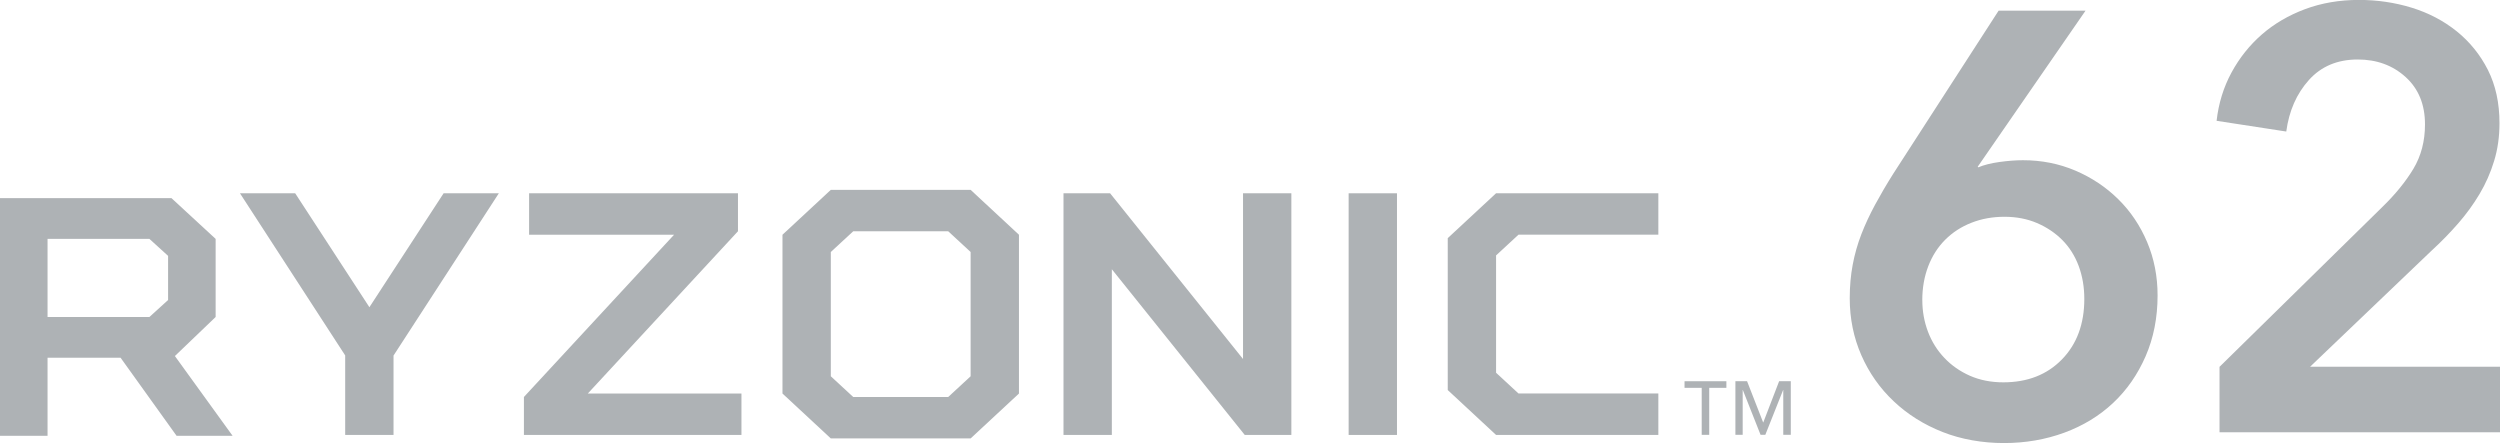
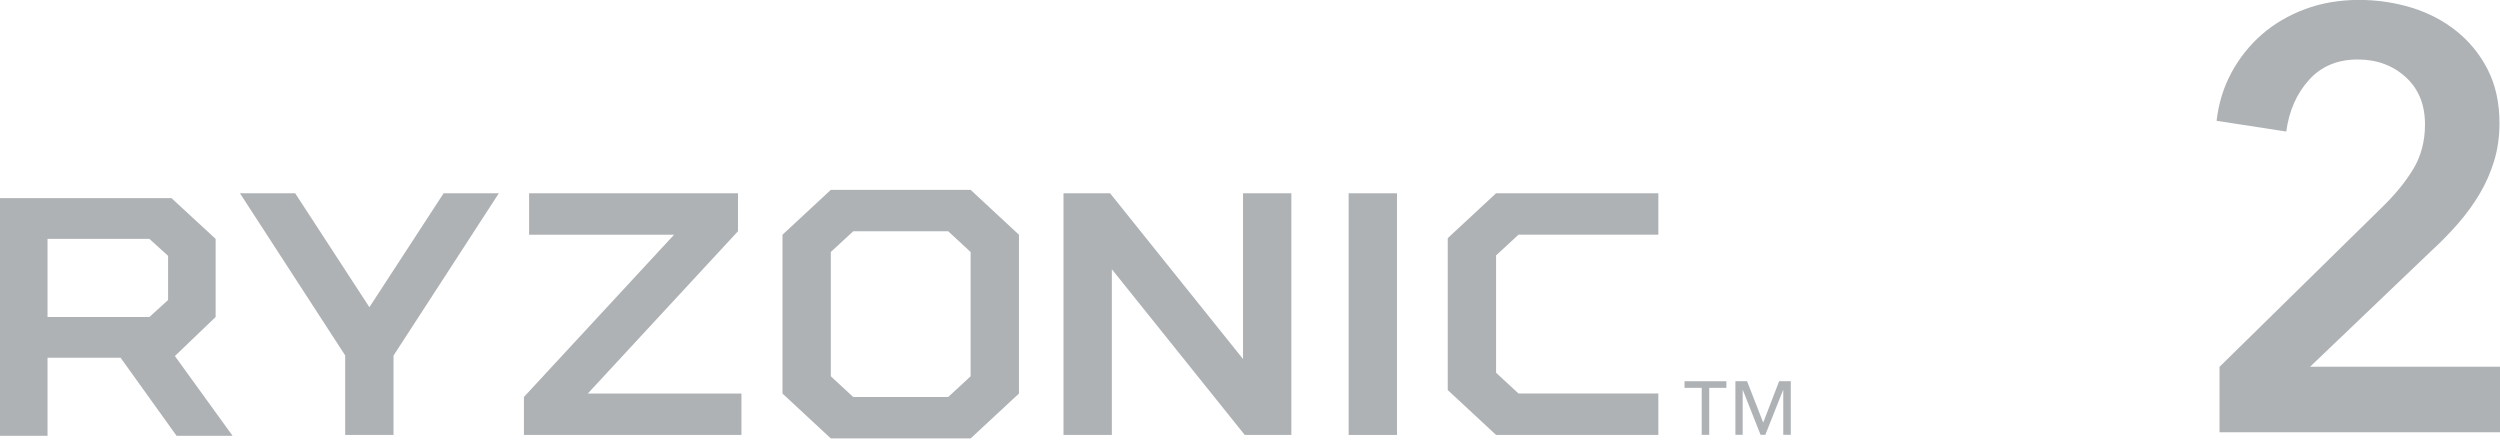
<svg xmlns="http://www.w3.org/2000/svg" id="_レイヤー_1" data-name="レイヤー 1" viewBox="0 0 631.97 112">
  <defs>
    <style>
      .cls-1 {
        fill: #aeb2b5;
      }
    </style>
  </defs>
  <g>
    <path class="cls-1" d="M12.02,90.43v19.74H0v-60.08h43.35s11.16,10.3,11.16,10.3v19.74s-10.3,9.87-10.3,9.87l14.59,20.17h-14.16s-14.16-19.74-14.16-19.74H12.02ZM37.77,60.39H12.02s0,19.74,0,19.74h25.75s4.72-4.29,4.72-4.29v-11.16s-4.72-4.29-4.72-4.29Z" />
    <path class="cls-1" d="M87.28,89.88l-26.62-41.02h13.96s18.76,28.8,18.76,28.8l18.76-28.8h13.96s-26.62,41.02-26.62,41.02v20.07h-12.22v-20.07Z" />
    <path class="cls-1" d="M132.44,109.95v-9.6s37.96-41.02,37.96-41.02h-36.65v-10.47h52.8v9.6s-37.96,41.02-37.96,41.02h38.84v10.47h-54.98Z" />
-     <path class="cls-1" d="M245.36,47.99l12.22,11.35v40.14s-12.22,11.35-12.22,11.35h-35.34s-12.22-11.35-12.22-11.35v-40.14s12.22-11.35,12.22-11.35h35.34ZM210.02,63.7v31.42s5.67,5.24,5.67,5.24h24s5.67-5.24,5.67-5.24v-31.42s-5.67-5.24-5.67-5.24h-24s-5.67,5.24-5.67,5.24Z" />
+     <path class="cls-1" d="M245.36,47.99l12.22,11.35v40.14s-12.22,11.35-12.22,11.35h-35.34s-12.22-11.35-12.22-11.35v-40.14s12.22-11.35,12.22-11.35h35.34ZM210.02,63.7v31.42s5.67,5.24,5.67,5.24h24s5.67-5.24,5.67-5.24v-31.42s-5.67-5.24-5.67-5.24h-24s-5.67,5.24-5.67,5.24" />
    <path class="cls-1" d="M314.22,48.86h12.22v61.09h-11.78s-33.6-41.89-33.6-41.89v41.89h-12.22v-61.09h11.78s33.6,41.89,33.6,41.89v-41.89Z" />
    <path class="cls-1" d="M419.21,109.95h-41.02s-12.22-11.35-12.22-11.35v-38.4s12.22-11.35,12.22-11.35h41.02v10.47h-35.35s-5.67,5.24-5.67,5.24v29.67s5.67,5.24,5.67,5.24h35.35v10.47Z" />
    <rect class="cls-1" x="340.92" y="48.86" width="12.22" height="61.09" />
  </g>
-   <path class="cls-1" d="M527.19,2.71l-27.25,39.44.15.15c1.41-.6,3.19-1.05,5.35-1.35,2.16-.3,4.14-.45,5.94-.45,4.72,0,9.13.88,13.25,2.63,4.11,1.76,7.73,4.16,10.84,7.23,3.11,3.06,5.54,6.68,7.3,10.84,1.76,4.17,2.64,8.66,2.64,13.47,0,5.62-1.01,10.74-3.01,15.35-2.01,4.62-4.74,8.56-8.21,11.82-3.46,3.26-7.58,5.77-12.34,7.53-4.77,1.75-9.86,2.63-15.28,2.63s-10.79-.93-15.5-2.79c-4.72-1.86-8.84-4.44-12.34-7.75-3.52-3.31-6.25-7.2-8.21-11.67-1.95-4.46-2.93-9.26-2.93-14.38,0-3.01.25-5.84.75-8.5.5-2.66,1.23-5.22,2.18-7.68.95-2.46,2.11-4.94,3.46-7.45,1.36-2.51,2.88-5.12,4.59-7.83l26.65-41.25h21.98ZM485.94,75.87c0,2.81.48,5.47,1.43,7.98.95,2.51,2.33,4.72,4.14,6.62,1.81,1.91,3.96,3.41,6.47,4.52,2.51,1.1,5.32,1.66,8.43,1.66,6.12,0,11.06-1.93,14.83-5.8,3.76-3.86,5.65-8.96,5.65-15.28,0-3.01-.48-5.8-1.43-8.35-.96-2.56-2.34-4.74-4.14-6.55-1.81-1.81-3.94-3.24-6.4-4.29-2.46-1.05-5.19-1.58-8.2-1.58s-5.8.5-8.36,1.51c-2.56,1-4.77,2.43-6.63,4.29-1.86,1.86-3.29,4.09-4.29,6.7-1,2.61-1.51,5.47-1.51,8.58Z" />
  <path class="cls-1" d="M561.07,92.73l41.1-40.35c3.31-3.21,5.95-6.45,7.91-9.71,1.95-3.26,2.93-7,2.93-11.22,0-5.02-1.63-9.01-4.89-11.97-3.26-2.96-7.3-4.44-12.12-4.44-5.12,0-9.24,1.73-12.34,5.19-3.11,3.46-5.02,7.8-5.72,13.02l-17.61-2.71c.5-4.41,1.75-8.48,3.76-12.19,2.01-3.71,4.57-6.92,7.68-9.64,3.11-2.71,6.75-4.84,10.92-6.4,4.16-1.55,8.71-2.33,13.62-2.33,4.61,0,9.05.65,13.32,1.96,4.26,1.31,8.05,3.29,11.37,5.95,3.31,2.66,5.95,5.92,7.91,9.78,1.95,3.87,2.93,8.36,2.93,13.47,0,3.41-.45,6.6-1.36,9.56-.9,2.96-2.13,5.75-3.69,8.36-1.55,2.61-3.36,5.09-5.42,7.45-2.06,2.36-4.29,4.64-6.7,6.85l-30.71,29.35h48.02v16.56h-70.91v-16.56Z" />
  <g>
    <path class="cls-1" d="M432.07,109.92h-1.9v-11.88h-4.34v-1.67h10.58v1.67h-4.34v11.88Z" />
    <path class="cls-1" d="M445.7,106.78h.04l4-10.41h2.95v13.55h-1.9v-11.33h-.04l-4.5,11.33h-1.2l-4.48-11.33h-.04v11.33h-1.84v-13.55h2.95l4.06,10.41Z" />
  </g>
</svg>